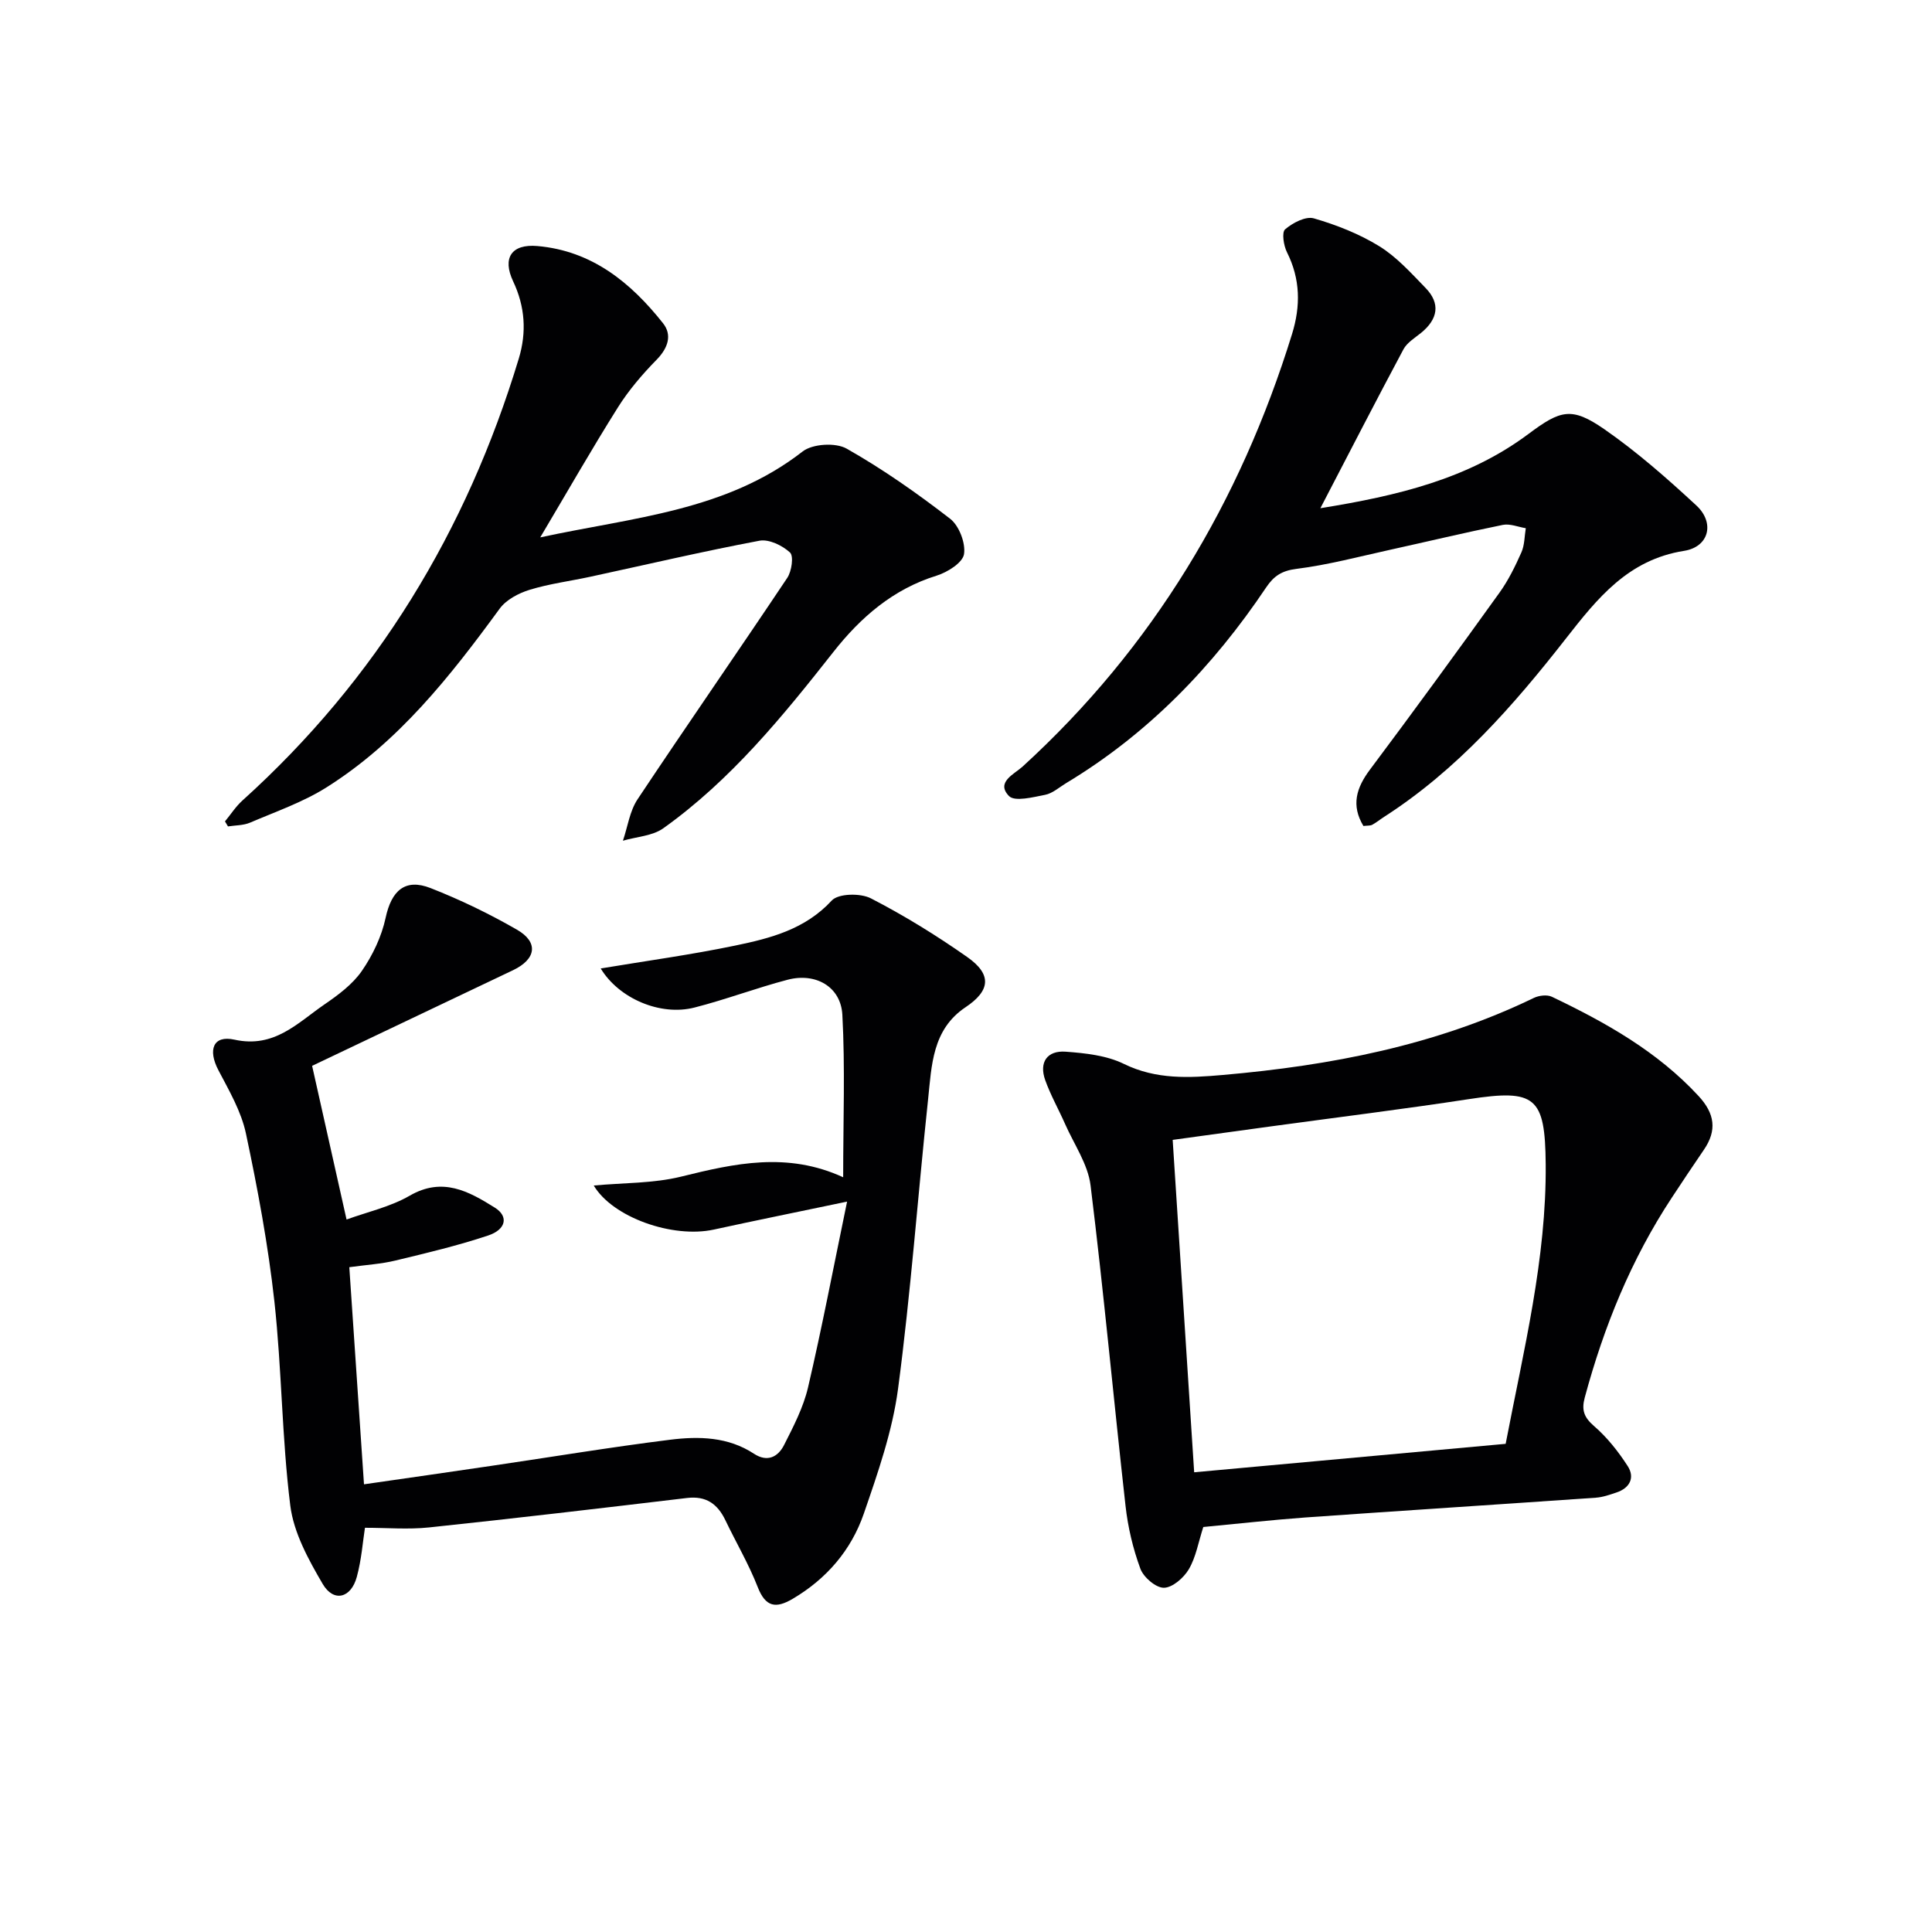
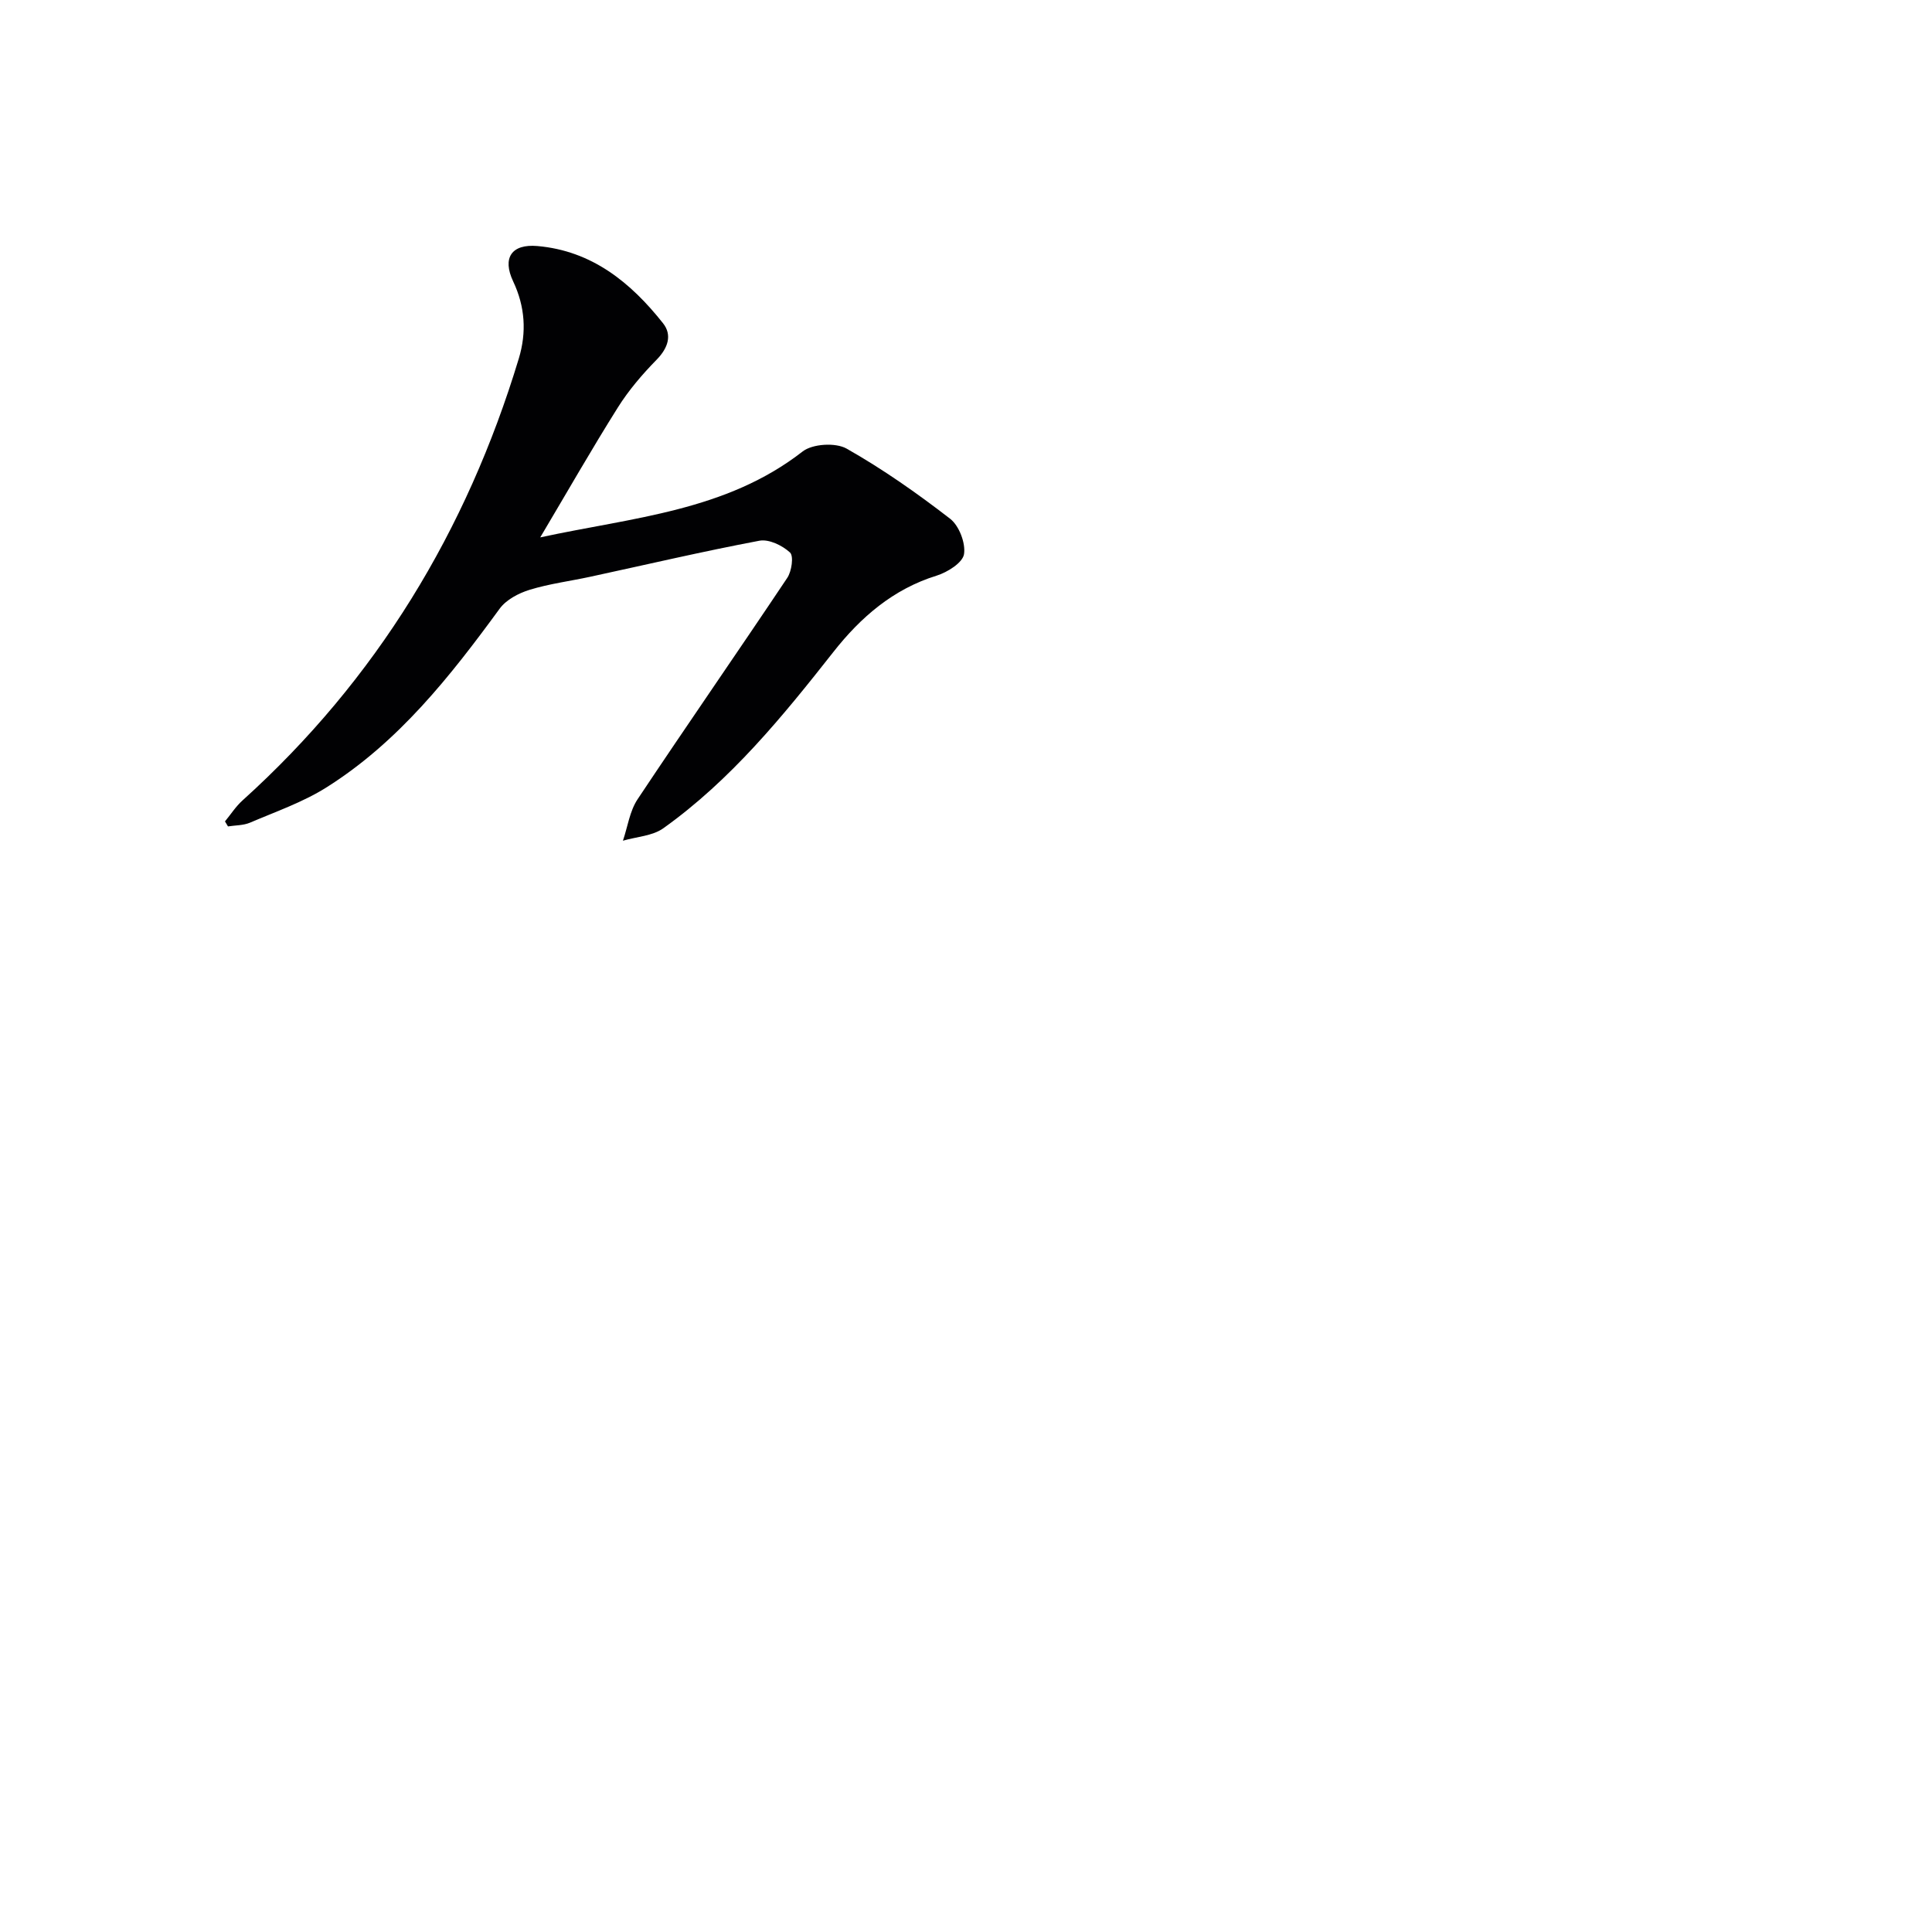
<svg xmlns="http://www.w3.org/2000/svg" enable-background="new 0 0 400 400" viewBox="0 0 400 400">
  <g fill="#010103">
-     <path d="m64.62 220.67c2.29 10.22 4.61 20.55 7.13 31.82 4.33-1.58 9.07-2.62 13.08-4.94 6.8-3.93 12.22-.9 17.62 2.48 2.88 1.8 2.36 4.53-1.42 5.78-6.28 2.09-12.76 3.63-19.2 5.18-2.89.7-5.9.87-9.51 1.37 1 14.81 2 29.62 3.04 44.95 8.95-1.29 17.73-2.54 26.5-3.84 12.3-1.81 24.56-3.85 36.89-5.39 5.94-.74 12-.62 17.35 2.9 2.79 1.83 4.99.65 6.23-1.8 1.94-3.83 3.99-7.77 4.96-11.91 2.89-12.38 5.27-24.89 8.09-38.49-9.97 2.09-18.79 3.87-27.59 5.79-8.52 1.86-20.95-2.52-24.86-9.12 6.15-.58 12.33-.42 18.12-1.85 11.07-2.74 21.96-5.17 33.52.14 0-11.83.42-22.77-.17-33.65-.32-5.81-5.53-8.76-11.31-7.25-6.49 1.7-12.8 4.1-19.3 5.76-7.11 1.82-15.68-1.9-19.42-8.09 9.35-1.56 18.67-2.83 27.85-4.74 7.28-1.51 14.46-3.34 19.98-9.32 1.36-1.48 5.94-1.57 8.1-.46 6.91 3.56 13.58 7.68 19.95 12.15 5.16 3.62 4.8 6.96-.35 10.4-6.9 4.61-7.01 12.06-7.75 19.08-2.13 19.97-3.58 40.03-6.22 59.93-1.17 8.78-4.18 17.4-7.09 25.84-2.61 7.56-7.71 13.5-14.74 17.64-3.47 2.04-5.6 1.71-7.22-2.44-1.86-4.77-4.49-9.23-6.71-13.87-1.62-3.36-3.99-5.05-7.92-4.58-17.8 2.12-35.61 4.22-53.43 6.1-4.3.45-8.68.07-13.26.07-.44 2.8-.71 6.59-1.69 10.18-1.2 4.42-4.8 5.3-7.06 1.45-2.95-5.04-6.01-10.61-6.71-16.24-1.75-14-1.75-28.21-3.29-42.24-1.29-11.67-3.45-23.28-5.89-34.77-.97-4.58-3.49-8.9-5.71-13.13-2.2-4.2-1.1-7.29 3.33-6.31 8.24 1.82 13.03-3.44 18.6-7.27 2.86-1.96 5.84-4.16 7.77-6.95 2.26-3.27 4.1-7.14 4.93-11.01 1.2-5.6 4.01-8.23 9.31-6.15 6.15 2.41 12.16 5.32 17.88 8.61 4.52 2.6 3.99 6.1-.81 8.39-13.94 6.64-27.85 13.25-41.6 19.8z" />
-     <path d="m249.13 316.15c-1.03 3.19-1.53 6.26-3 8.75-1.05 1.78-3.39 3.82-5.17 3.83-1.67.01-4.21-2.18-4.86-3.95-1.53-4.15-2.58-8.59-3.07-13-2.48-22.11-4.51-44.27-7.24-66.35-.54-4.39-3.42-8.51-5.28-12.73-1.34-3.04-3-5.96-4.11-9.07-1.32-3.7.4-6.17 4.23-5.89 4.08.3 8.47.77 12.06 2.53 6.72 3.29 13.55 2.9 20.49 2.29 22.28-1.95 44.03-6.1 64.38-15.95 1.06-.51 2.74-.72 3.74-.24 11.15 5.33 21.85 11.32 30.39 20.57 3.33 3.61 3.84 7.08 1.08 11.11-2.25 3.29-4.46 6.6-6.65 9.93-8.4 12.75-14.06 26.69-18.02 41.39-.69 2.58-.15 4.08 1.94 5.89 2.7 2.33 5.01 5.26 6.96 8.28 1.51 2.35.48 4.51-2.29 5.45-1.4.47-2.85.99-4.3 1.09-20.06 1.4-40.13 2.68-60.19 4.1-7.1.52-14.18 1.32-21.09 1.97zm62.6-17.22c3.74-19.49 8.46-38.32 8.29-57.91-.12-13.95-2.12-15.57-15.88-13.46-13.6 2.08-27.26 3.77-40.89 5.63-6.68.91-13.35 1.84-20.46 2.81 1.5 23.17 2.96 45.8 4.45 68.82 21.65-1.98 42.76-3.91 64.49-5.89z" />
-     <path d="m282.28 171.01c-2.57-4.27-1.49-7.88 1.38-11.7 9.07-12.11 17.98-24.34 26.81-36.63 1.83-2.55 3.24-5.44 4.52-8.32.67-1.51.63-3.33.91-5-1.59-.26-3.27-.98-4.74-.69-7.8 1.58-15.55 3.44-23.32 5.15-6.46 1.42-12.89 3.14-19.43 3.96-3.04.38-4.68 1.48-6.26 3.83-10.99 16.38-24.42 30.3-41.44 40.54-1.42.86-2.79 2.11-4.33 2.41-2.51.49-6.29 1.47-7.48.25-2.78-2.86 1.09-4.53 2.82-6.1 26.97-24.64 45.04-54.8 55.78-89.54 1.8-5.82 1.74-11.39-1.05-16.95-.69-1.38-1.11-4.12-.38-4.74 1.56-1.34 4.26-2.76 5.95-2.27 4.69 1.36 9.4 3.21 13.55 5.77 3.61 2.23 6.59 5.56 9.59 8.65 3.09 3.18 2.59 6.43-.97 9.31-1.29 1.04-2.88 2-3.62 3.38-5.69 10.64-11.2 21.37-17.2 32.9 16-2.58 30.6-6.05 43.09-15.38 6.61-4.94 8.91-5.67 15.65-1.01 6.77 4.69 13.04 10.21 19.1 15.82 3.86 3.57 2.66 8.58-2.55 9.4-11.58 1.83-17.94 9.82-24.47 18.17-10.9 13.94-22.53 27.2-37.62 36.9-.84.54-1.61 1.18-2.48 1.65-.43.21-.99.14-1.81.24z" />
    <path d="m46.58 170.06c1.2-1.45 2.23-3.08 3.62-4.33 27.77-25.06 46.42-55.82 57.21-91.49 1.65-5.45 1.3-10.77-1.16-15.97-2.31-4.88-.34-7.8 5.02-7.33 11.29.99 19.32 7.55 26 15.98 1.93 2.43 1.05 5.12-1.31 7.54-2.97 3.03-5.8 6.33-8.05 9.92-5.38 8.55-10.39 17.34-16.06 26.88 19.23-4.16 38.45-5.42 54.33-17.79 2.05-1.59 6.82-1.88 9.1-.59 7.49 4.24 14.6 9.24 21.42 14.51 1.87 1.44 3.25 5.05 2.89 7.34-.28 1.78-3.43 3.75-5.67 4.45-9.02 2.79-15.75 8.65-21.35 15.77-10.53 13.38-21.25 26.55-35.23 36.53-2.25 1.61-5.55 1.75-8.37 2.58.98-2.87 1.4-6.12 3.02-8.56 10.22-15.36 20.75-30.51 31-45.85.92-1.37 1.37-4.52.57-5.26-1.58-1.46-4.37-2.81-6.33-2.44-11.72 2.21-23.35 4.94-35.02 7.46-4.2.91-8.49 1.45-12.58 2.71-2.27.7-4.83 2.05-6.18 3.9-10.26 14.04-20.98 27.65-35.92 37.04-4.86 3.05-10.44 4.98-15.76 7.26-1.38.59-3.04.54-4.57.78-.2-.35-.41-.69-.62-1.04z" />
  </g>
</svg>